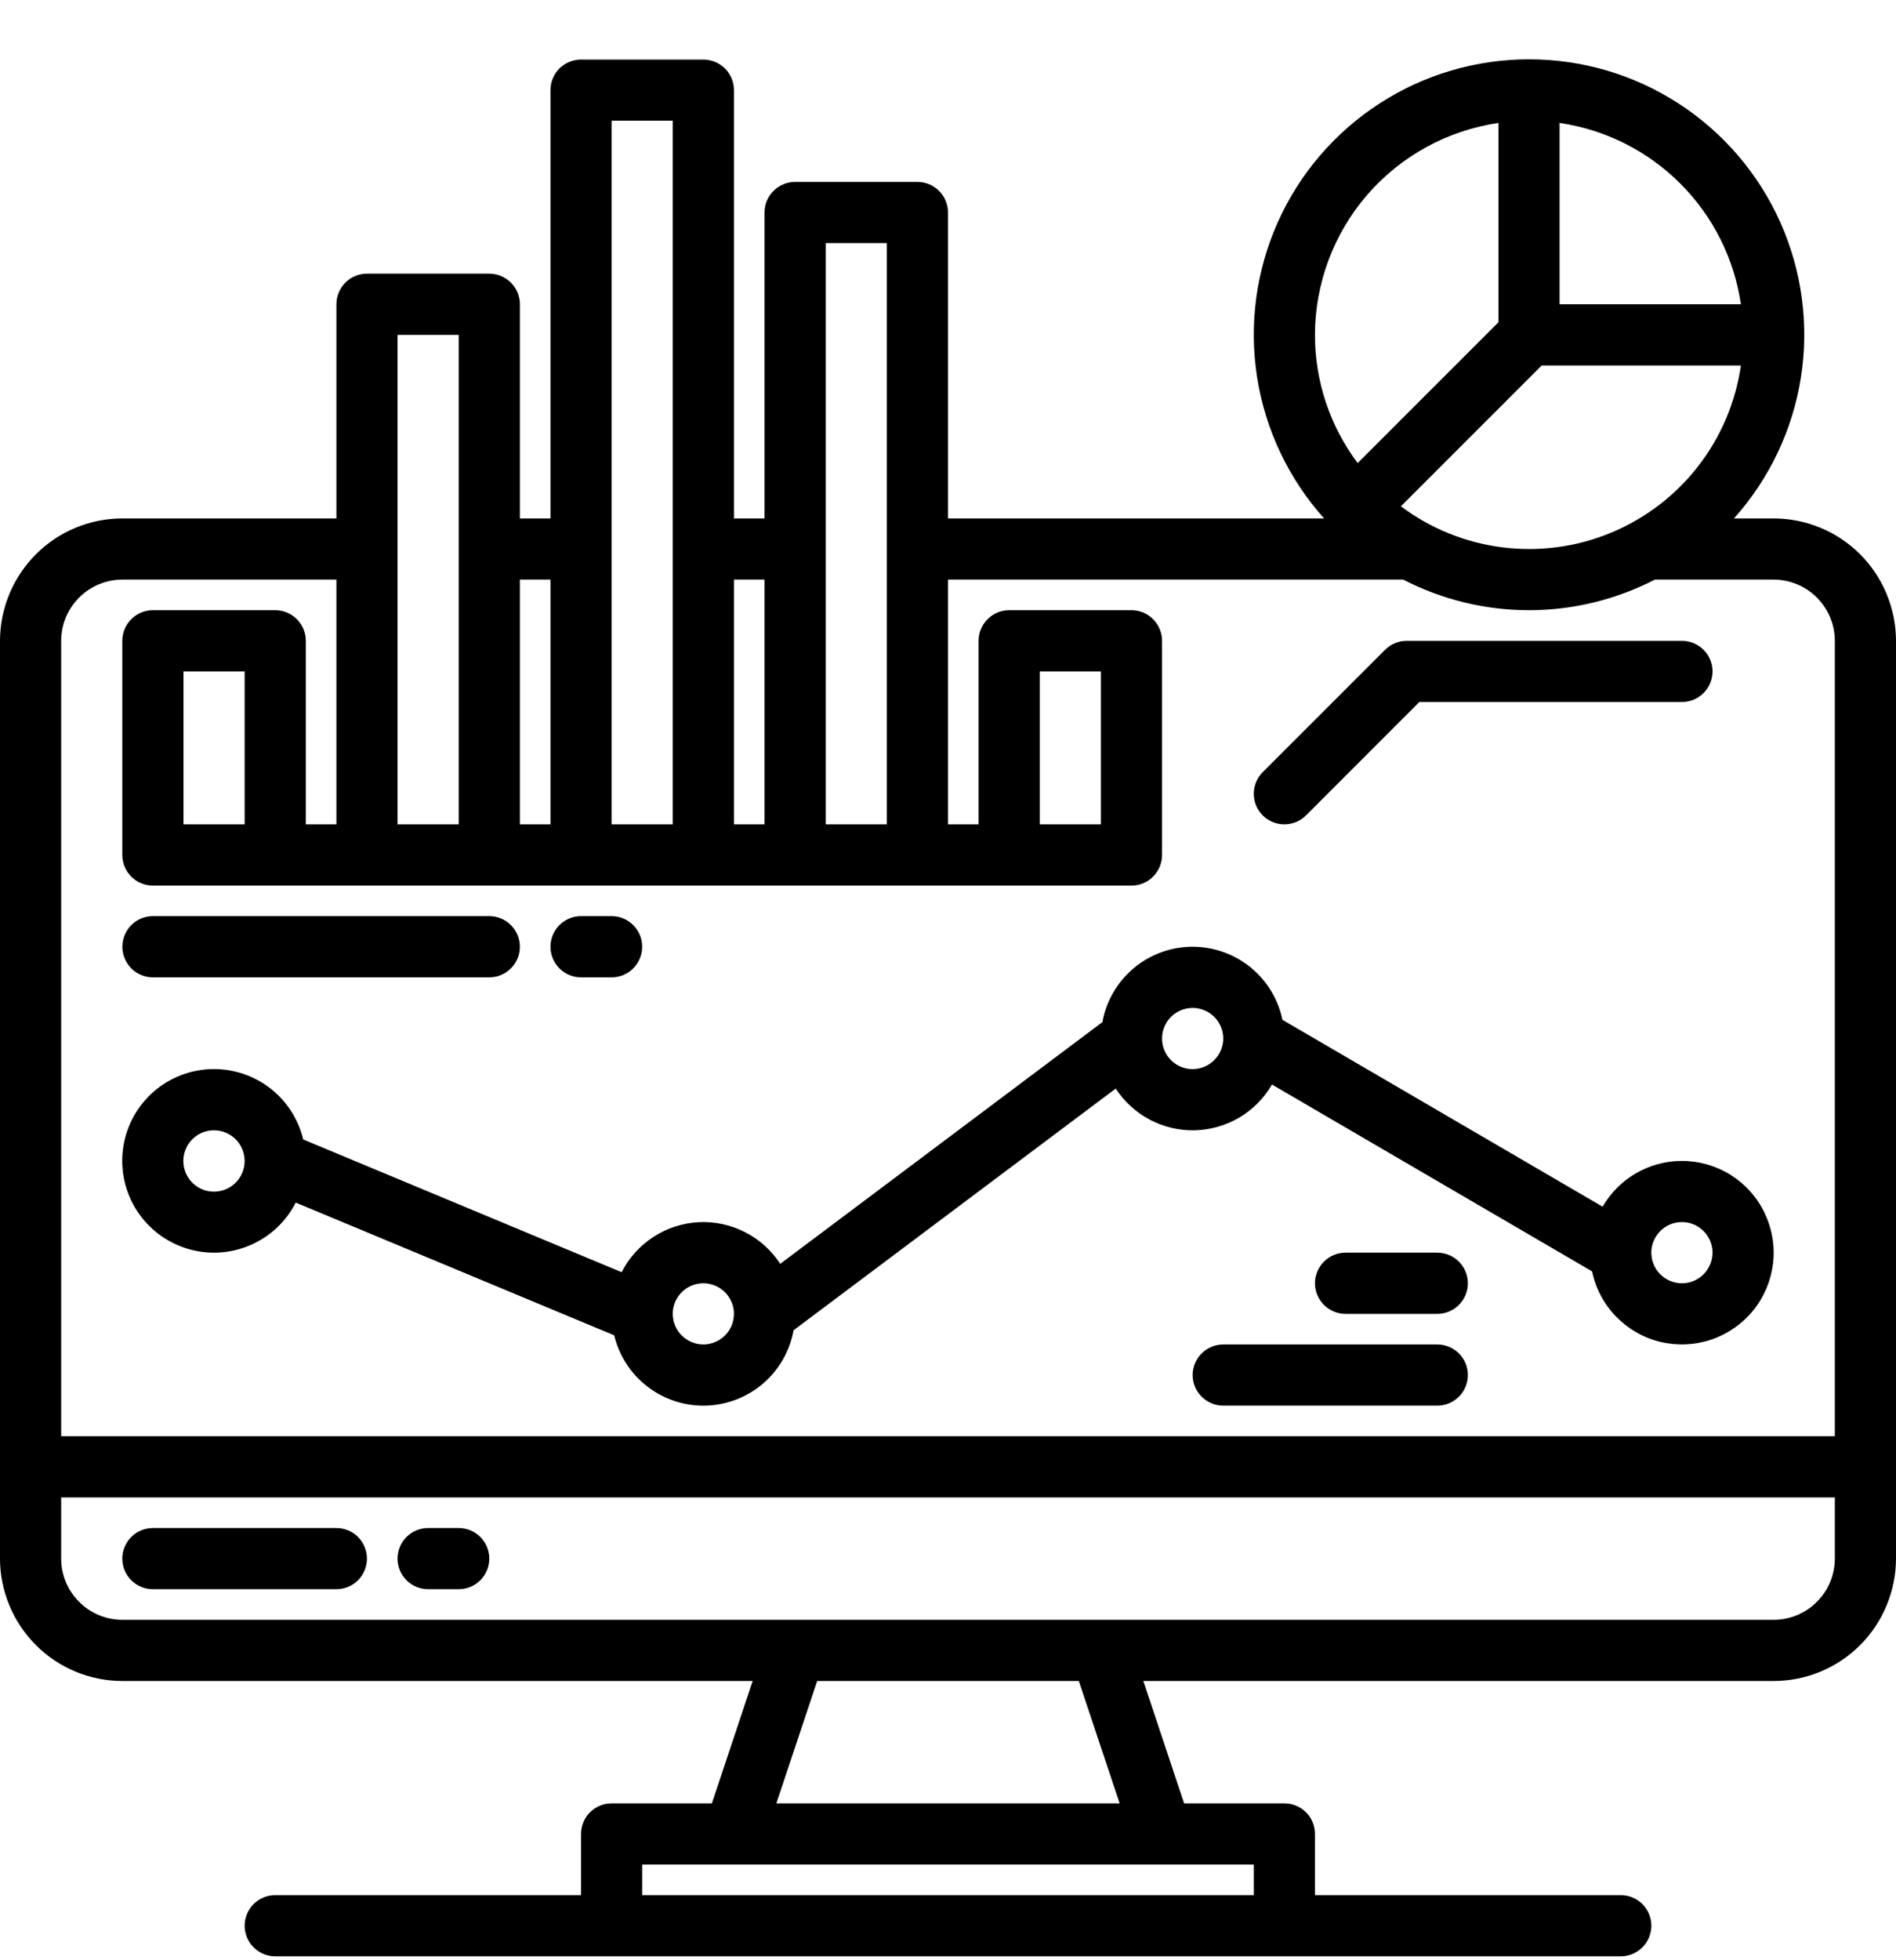
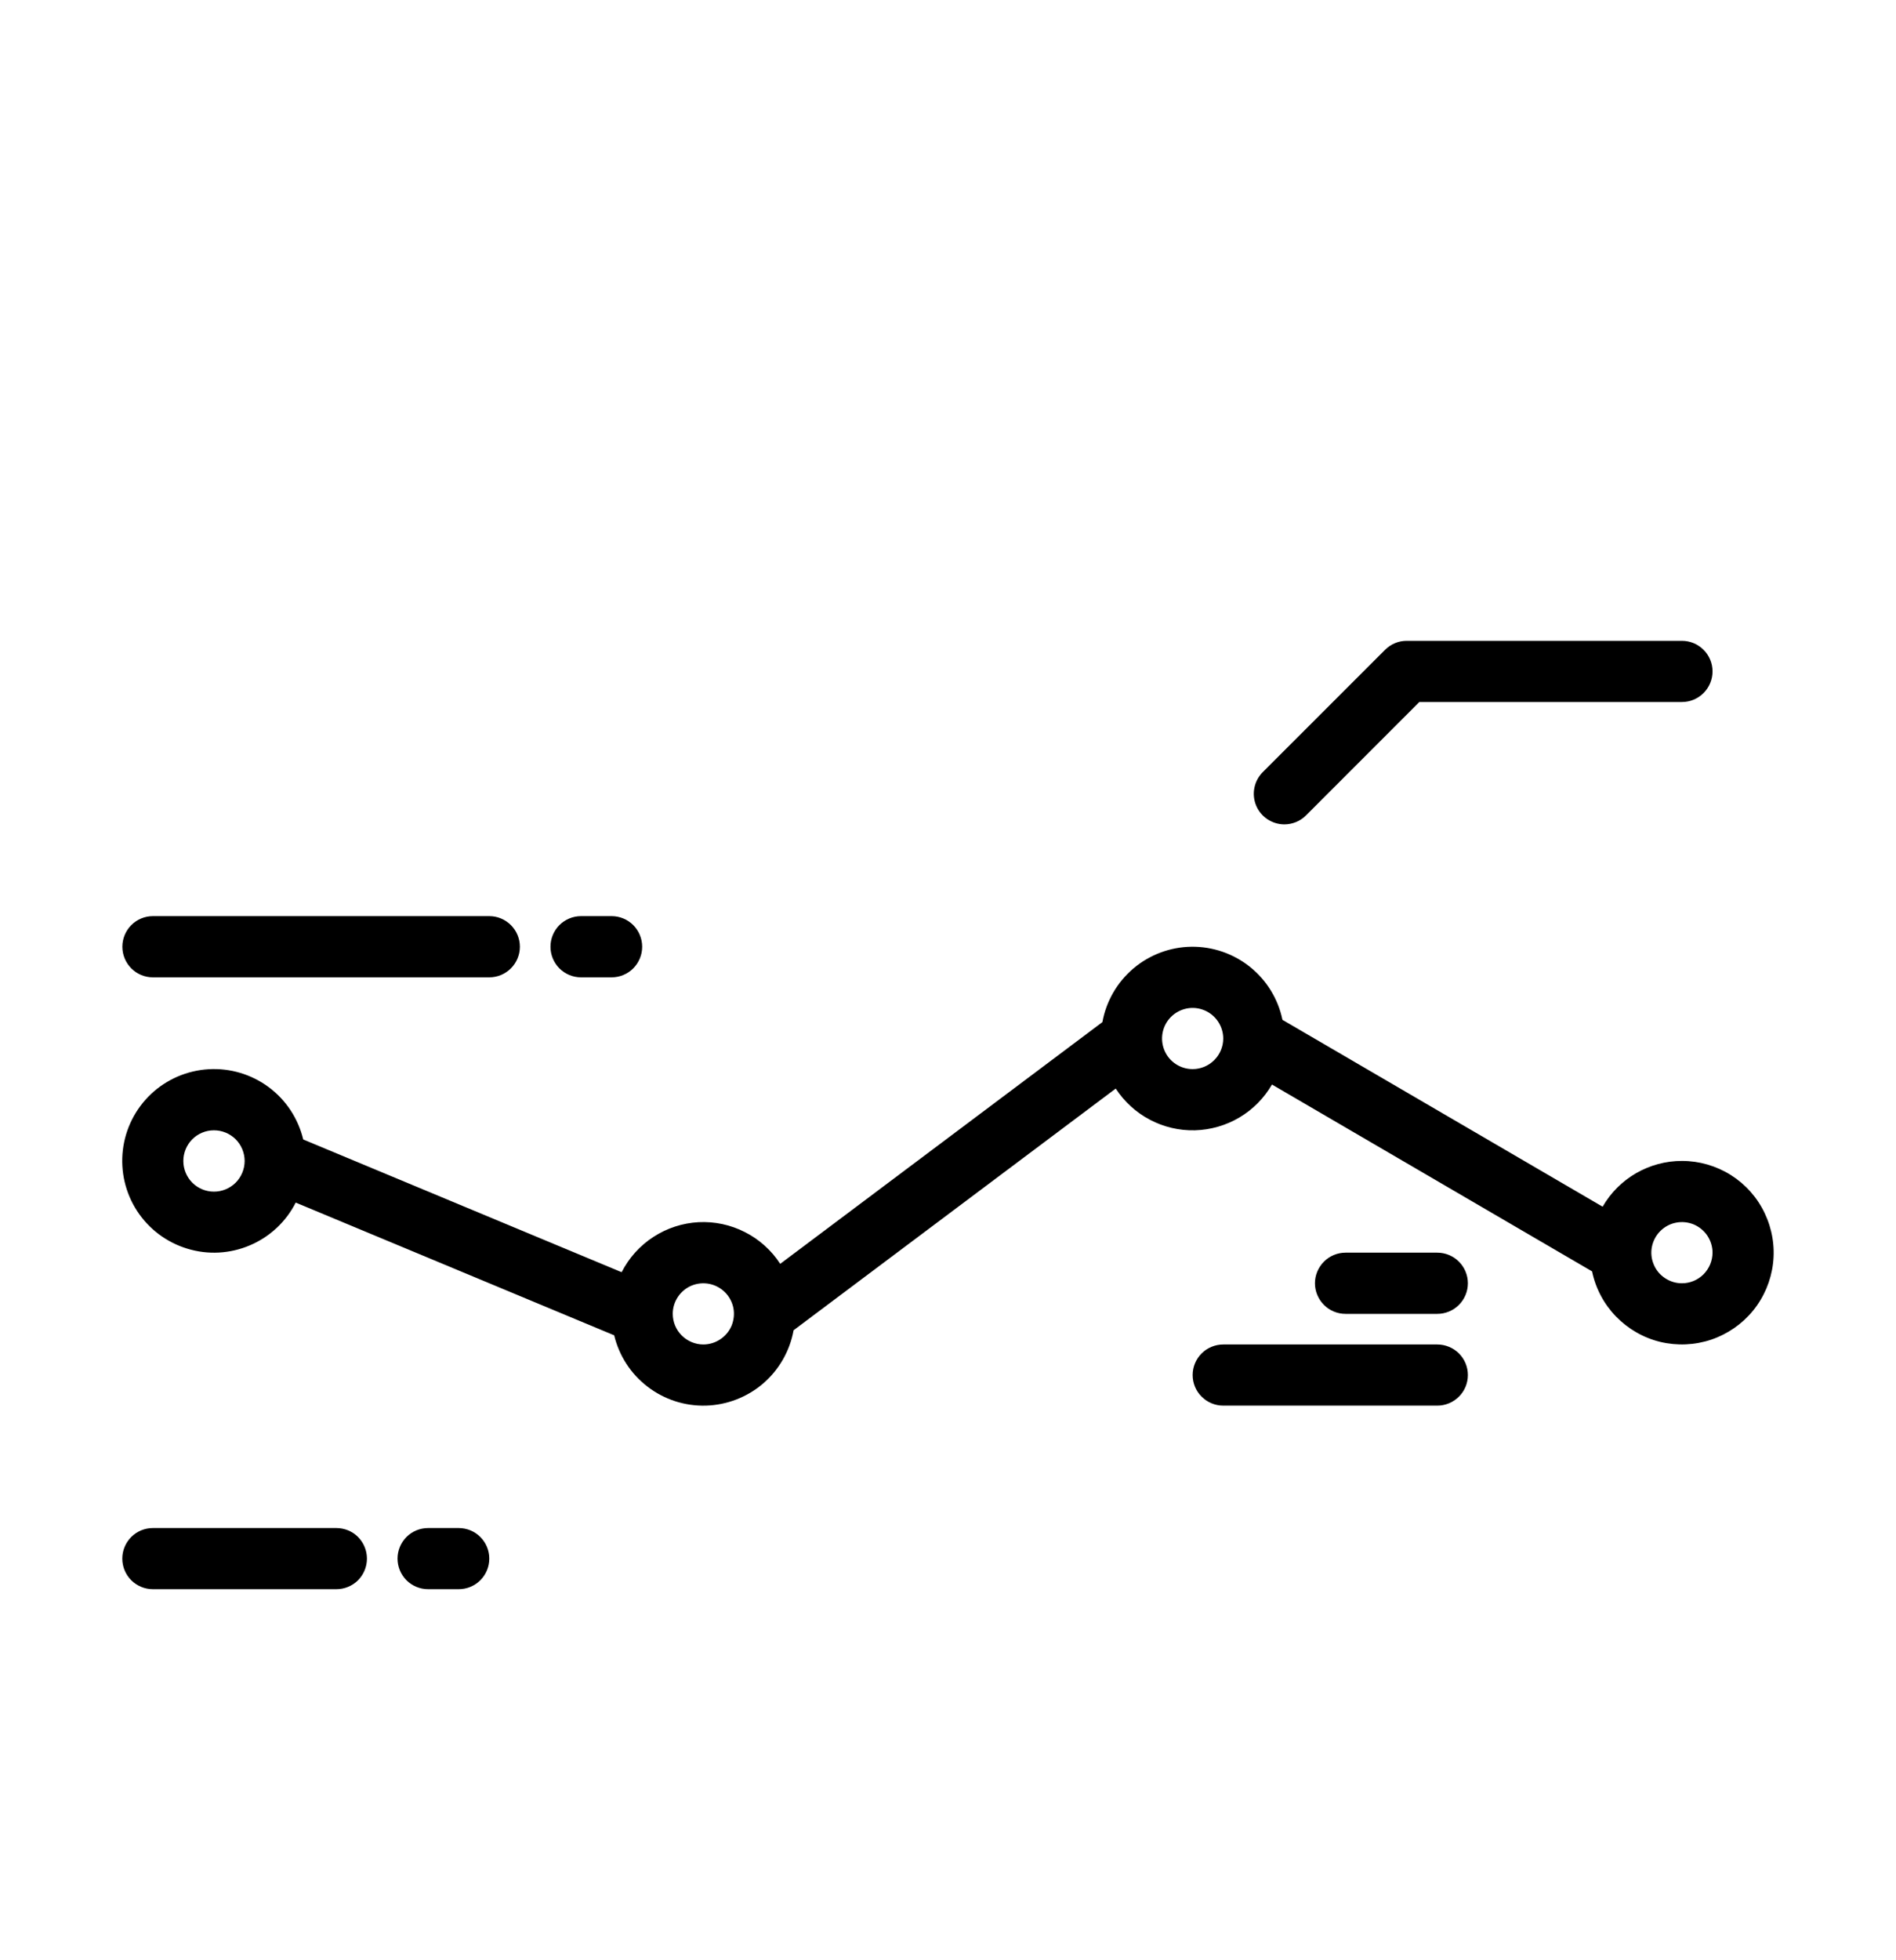
<svg xmlns="http://www.w3.org/2000/svg" width="30" height="31" viewBox="0 0 30 31" fill="none">
-   <path d="M28.064 8.199H27.436C27.997 7.573 28.366 6.797 28.496 5.966C28.626 5.136 28.513 4.285 28.17 3.517C27.827 2.749 27.269 2.097 26.563 1.639C25.858 1.181 25.035 0.938 24.194 0.938C23.352 0.938 22.529 1.181 21.824 1.639C21.118 2.097 20.56 2.749 20.217 3.517C19.874 4.285 19.761 5.136 19.891 5.966C20.021 6.797 20.39 7.573 20.951 8.199H15V3.361C15 3.232 14.949 3.109 14.858 3.019C14.768 2.928 14.645 2.877 14.516 2.877H12.581C12.452 2.877 12.329 2.928 12.239 3.019C12.148 3.109 12.097 3.232 12.097 3.361V8.199H11.613V1.425C11.613 1.297 11.562 1.174 11.471 1.083C11.38 0.993 11.257 0.942 11.129 0.942H9.194C9.065 0.942 8.942 0.993 8.851 1.083C8.761 1.174 8.71 1.297 8.71 1.425V8.199H8.226V4.812C8.226 4.684 8.175 4.561 8.084 4.47C7.993 4.379 7.87 4.328 7.742 4.328H5.806C5.678 4.328 5.555 4.379 5.464 4.47C5.374 4.561 5.323 4.684 5.323 4.812V8.199H1.935C1.422 8.199 0.93 8.403 0.568 8.766C0.205 9.129 0.001 9.621 0 10.134V24.648C0.001 25.161 0.205 25.653 0.568 26.016C0.93 26.379 1.422 26.583 1.935 26.584H11.909L11.264 28.519H9.677C9.549 28.519 9.426 28.57 9.335 28.66C9.245 28.751 9.194 28.874 9.194 29.003V29.97H4.355C4.227 29.97 4.103 30.021 4.013 30.112C3.922 30.203 3.871 30.326 3.871 30.454C3.871 30.582 3.922 30.705 4.013 30.796C4.103 30.887 4.227 30.938 4.355 30.938H25.645C25.773 30.938 25.897 30.887 25.987 30.796C26.078 30.705 26.129 30.582 26.129 30.454C26.129 30.326 26.078 30.203 25.987 30.112C25.897 30.021 25.773 29.97 25.645 29.97H20.806V29.003C20.806 28.874 20.756 28.751 20.665 28.66C20.574 28.57 20.451 28.519 20.323 28.519H18.736L18.091 26.584H28.064C28.578 26.583 29.07 26.379 29.433 26.016C29.795 25.653 29.999 25.161 30 24.648V10.134C29.999 9.621 29.795 9.129 29.433 8.766C29.07 8.403 28.578 8.199 28.064 8.199ZM24.677 1.944C25.401 2.05 26.07 2.386 26.587 2.903C27.104 3.419 27.44 4.089 27.546 4.812H24.677V1.944ZM24.394 5.78H27.546C27.462 6.361 27.229 6.911 26.868 7.375C26.508 7.838 26.033 8.2 25.49 8.425C24.948 8.65 24.356 8.729 23.773 8.656C23.19 8.583 22.636 8.359 22.166 8.007L24.394 5.78ZM20.806 5.296C20.808 4.482 21.102 3.695 21.634 3.08C22.168 2.465 22.904 2.062 23.71 1.944V5.096L21.482 7.323C21.043 6.739 20.806 6.027 20.806 5.296ZM13.065 3.844H14.032V13.037H13.065V3.844ZM11.613 9.166H12.097V13.037H11.613V9.166ZM9.677 1.909H10.645V13.037H9.677V1.909ZM8.226 9.166H8.71V13.037H8.226V9.166ZM6.29 5.296H7.258V13.037H6.29V5.296ZM19.839 29.486V29.97H10.161V29.486H19.839ZM12.284 28.519L12.93 26.584H17.07L17.716 28.519H12.284ZM29.032 24.648C29.032 24.905 28.93 25.151 28.748 25.332C28.567 25.514 28.321 25.616 28.064 25.616H1.935C1.679 25.616 1.433 25.514 1.252 25.332C1.07 25.151 0.968 24.905 0.968 24.648V23.681H29.032V24.648ZM29.032 22.713H0.968V10.134C0.968 9.877 1.07 9.632 1.252 9.45C1.433 9.269 1.679 9.167 1.935 9.166H5.323V13.037H4.839V10.134C4.839 10.006 4.788 9.883 4.697 9.792C4.606 9.701 4.483 9.65 4.355 9.65H2.419C2.291 9.65 2.168 9.701 2.077 9.792C1.986 9.883 1.935 10.006 1.935 10.134V13.521C1.935 13.649 1.986 13.772 2.077 13.863C2.168 13.954 2.291 14.005 2.419 14.005H17.903C18.032 14.005 18.155 13.954 18.245 13.863C18.336 13.772 18.387 13.649 18.387 13.521V10.134C18.387 10.006 18.336 9.883 18.245 9.792C18.155 9.701 18.032 9.65 17.903 9.65H15.968C15.839 9.65 15.716 9.701 15.626 9.792C15.535 9.883 15.484 10.006 15.484 10.134V13.037H15V9.166H22.202C22.818 9.484 23.501 9.65 24.194 9.65C24.886 9.65 25.569 9.484 26.185 9.166H28.064C28.321 9.167 28.567 9.269 28.748 9.45C28.93 9.632 29.032 9.877 29.032 10.134V22.713ZM3.871 10.618V13.037H2.903V10.618H3.871ZM16.452 13.037V10.618H17.419V13.037H16.452Z" fill="black" />
  <path d="M5.322 24.165H2.419C2.291 24.165 2.168 24.215 2.077 24.306C1.986 24.397 1.935 24.52 1.935 24.648C1.935 24.777 1.986 24.9 2.077 24.991C2.168 25.081 2.291 25.132 2.419 25.132H5.322C5.451 25.132 5.574 25.081 5.665 24.991C5.755 24.9 5.806 24.777 5.806 24.648C5.806 24.52 5.755 24.397 5.665 24.306C5.574 24.215 5.451 24.165 5.322 24.165ZM7.258 24.165H6.774C6.646 24.165 6.523 24.215 6.432 24.306C6.341 24.397 6.29 24.52 6.29 24.648C6.29 24.777 6.341 24.9 6.432 24.991C6.523 25.081 6.646 25.132 6.774 25.132H7.258C7.386 25.132 7.509 25.081 7.6 24.991C7.691 24.9 7.742 24.777 7.742 24.648C7.742 24.52 7.691 24.397 7.6 24.306C7.509 24.215 7.386 24.165 7.258 24.165ZM20.322 13.037C20.386 13.037 20.449 13.024 20.508 13C20.566 12.976 20.62 12.94 20.665 12.895L22.458 11.102H26.613C26.741 11.102 26.864 11.051 26.955 10.96C27.046 10.869 27.097 10.746 27.097 10.618C27.097 10.489 27.046 10.367 26.955 10.276C26.864 10.185 26.741 10.134 26.613 10.134H22.258C22.194 10.134 22.131 10.146 22.073 10.171C22.014 10.195 21.961 10.231 21.916 10.276L19.98 12.211C19.913 12.279 19.866 12.365 19.848 12.459C19.829 12.553 19.839 12.65 19.875 12.738C19.912 12.827 19.974 12.902 20.053 12.955C20.133 13.008 20.227 13.037 20.322 13.037ZM26.613 18.359C26.358 18.359 26.109 18.426 25.888 18.553C25.668 18.68 25.485 18.863 25.358 19.083L20.292 16.128C20.224 15.798 20.042 15.503 19.78 15.292C19.517 15.081 19.189 14.968 18.852 14.972C18.516 14.976 18.191 15.098 17.934 15.315C17.677 15.533 17.503 15.833 17.443 16.164L12.345 19.987C12.207 19.773 12.014 19.6 11.787 19.485C11.56 19.369 11.307 19.315 11.053 19.328C10.798 19.342 10.552 19.422 10.339 19.561C10.125 19.699 9.952 19.892 9.836 20.119L4.798 18.02C4.718 17.688 4.525 17.395 4.251 17.192C3.977 16.989 3.641 16.889 3.301 16.909C2.96 16.929 2.638 17.068 2.39 17.301C2.142 17.535 1.984 17.849 1.944 18.187C1.904 18.525 1.984 18.867 2.17 19.152C2.357 19.438 2.638 19.648 2.964 19.747C3.29 19.847 3.64 19.828 3.954 19.694C4.268 19.561 4.525 19.322 4.679 19.018L9.718 21.117C9.796 21.441 9.982 21.728 10.247 21.93C10.511 22.133 10.837 22.238 11.17 22.229C11.502 22.219 11.822 22.096 12.075 21.879C12.327 21.662 12.497 21.365 12.557 21.037L17.654 17.215C17.79 17.423 17.976 17.593 18.195 17.708C18.415 17.824 18.66 17.881 18.908 17.875C19.156 17.868 19.398 17.798 19.611 17.672C19.825 17.545 20.002 17.366 20.126 17.151L25.191 20.106C25.247 20.375 25.378 20.622 25.569 20.819C25.76 21.016 26.002 21.156 26.269 21.221C26.536 21.285 26.815 21.273 27.075 21.186C27.335 21.098 27.565 20.939 27.739 20.726C27.912 20.513 28.021 20.256 28.054 19.983C28.087 19.711 28.041 19.435 27.923 19.187C27.806 18.939 27.62 18.73 27.388 18.583C27.156 18.437 26.887 18.359 26.613 18.359ZM3.871 18.361C3.87 18.49 3.819 18.613 3.728 18.704C3.637 18.794 3.514 18.845 3.385 18.845C3.257 18.845 3.133 18.794 3.042 18.703C2.952 18.612 2.901 18.488 2.901 18.36C2.901 18.232 2.952 18.108 3.042 18.017C3.133 17.926 3.257 17.875 3.385 17.875C3.514 17.875 3.637 17.926 3.728 18.016C3.819 18.107 3.87 18.23 3.871 18.359V18.361ZM11.129 21.262C11.001 21.262 10.878 21.21 10.787 21.12C10.696 21.029 10.645 20.906 10.645 20.778V20.775C10.645 20.68 10.674 20.587 10.728 20.507C10.781 20.428 10.857 20.366 10.945 20.33C11.034 20.294 11.131 20.285 11.225 20.304C11.318 20.323 11.404 20.369 11.472 20.437C11.539 20.504 11.585 20.591 11.604 20.684C11.622 20.778 11.612 20.875 11.576 20.964C11.539 21.052 11.477 21.127 11.397 21.18C11.318 21.233 11.224 21.262 11.129 21.262ZM18.871 16.907C18.775 16.907 18.681 16.879 18.602 16.826C18.522 16.773 18.46 16.697 18.424 16.609C18.387 16.52 18.378 16.423 18.396 16.329C18.415 16.235 18.461 16.149 18.529 16.081C18.596 16.014 18.683 15.968 18.776 15.949C18.87 15.93 18.968 15.94 19.056 15.977C19.144 16.013 19.22 16.075 19.273 16.155C19.326 16.234 19.355 16.328 19.355 16.424C19.355 16.552 19.303 16.675 19.213 16.765C19.122 16.856 18.999 16.907 18.871 16.907ZM26.613 20.294C26.517 20.294 26.424 20.266 26.344 20.212C26.264 20.159 26.202 20.084 26.166 19.995C26.129 19.907 26.119 19.81 26.138 19.716C26.157 19.622 26.203 19.536 26.271 19.468C26.338 19.401 26.424 19.354 26.518 19.336C26.612 19.317 26.709 19.327 26.798 19.363C26.886 19.4 26.962 19.462 27.015 19.541C27.068 19.621 27.097 19.715 27.097 19.81C27.096 19.939 27.045 20.061 26.955 20.152C26.864 20.243 26.741 20.294 26.613 20.294Z" fill="black" />
  <path d="M22.742 21.262H19.355C19.227 21.262 19.104 21.313 19.013 21.403C18.922 21.494 18.871 21.617 18.871 21.745C18.871 21.874 18.922 21.997 19.013 22.087C19.104 22.178 19.227 22.229 19.355 22.229H22.742C22.87 22.229 22.993 22.178 23.084 22.087C23.175 21.997 23.226 21.874 23.226 21.745C23.226 21.617 23.175 21.494 23.084 21.403C22.993 21.313 22.87 21.262 22.742 21.262ZM22.742 19.81H21.29C21.162 19.81 21.039 19.861 20.948 19.952C20.858 20.043 20.806 20.166 20.806 20.294C20.806 20.422 20.858 20.545 20.948 20.636C21.039 20.727 21.162 20.778 21.29 20.778H22.742C22.87 20.778 22.993 20.727 23.084 20.636C23.175 20.545 23.226 20.422 23.226 20.294C23.226 20.166 23.175 20.043 23.084 19.952C22.993 19.861 22.87 19.81 22.742 19.81ZM2.419 15.456H7.742C7.87 15.456 7.993 15.405 8.084 15.314C8.175 15.223 8.226 15.1 8.226 14.972C8.226 14.844 8.175 14.721 8.084 14.63C7.993 14.539 7.87 14.488 7.742 14.488H2.419C2.291 14.488 2.168 14.539 2.077 14.63C1.987 14.721 1.936 14.844 1.936 14.972C1.936 15.1 1.987 15.223 2.077 15.314C2.168 15.405 2.291 15.456 2.419 15.456ZM9.194 15.456H9.677C9.806 15.456 9.929 15.405 10.02 15.314C10.11 15.223 10.161 15.1 10.161 14.972C10.161 14.844 10.11 14.721 10.02 14.63C9.929 14.539 9.806 14.488 9.677 14.488H9.194C9.065 14.488 8.942 14.539 8.851 14.63C8.761 14.721 8.71 14.844 8.71 14.972C8.71 15.1 8.761 15.223 8.851 15.314C8.942 15.405 9.065 15.456 9.194 15.456Z" fill="black" />
</svg>